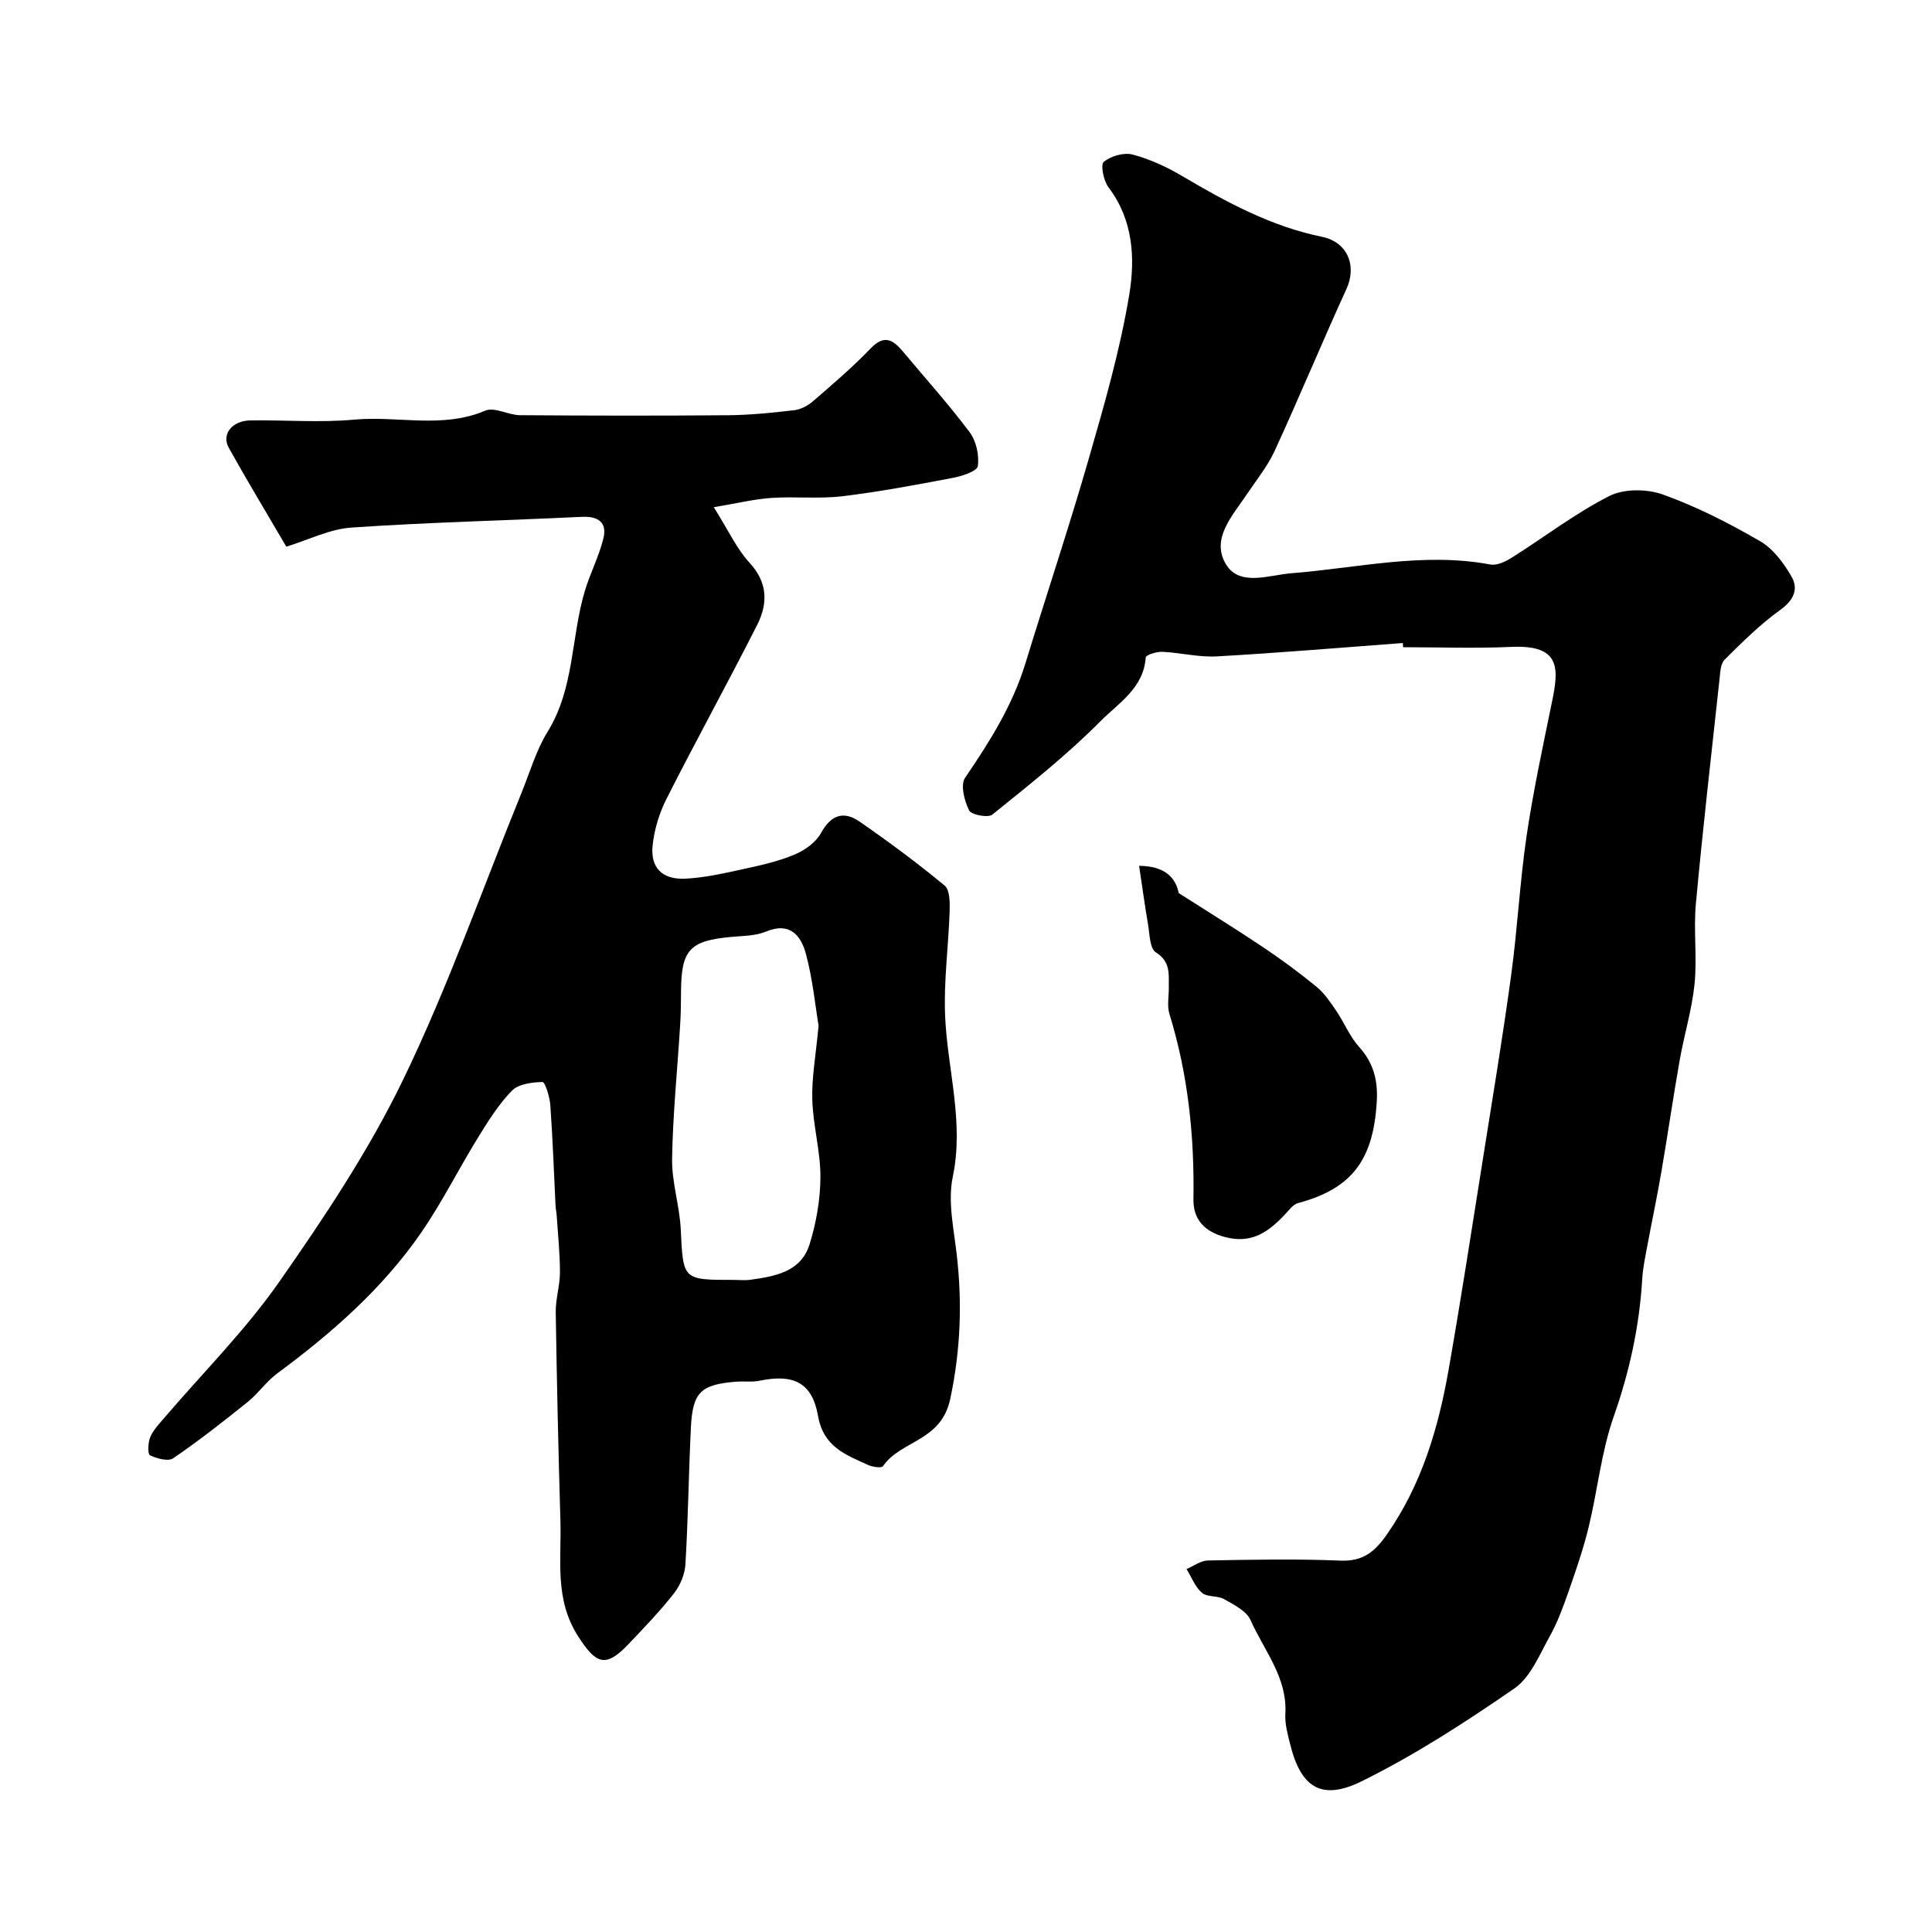
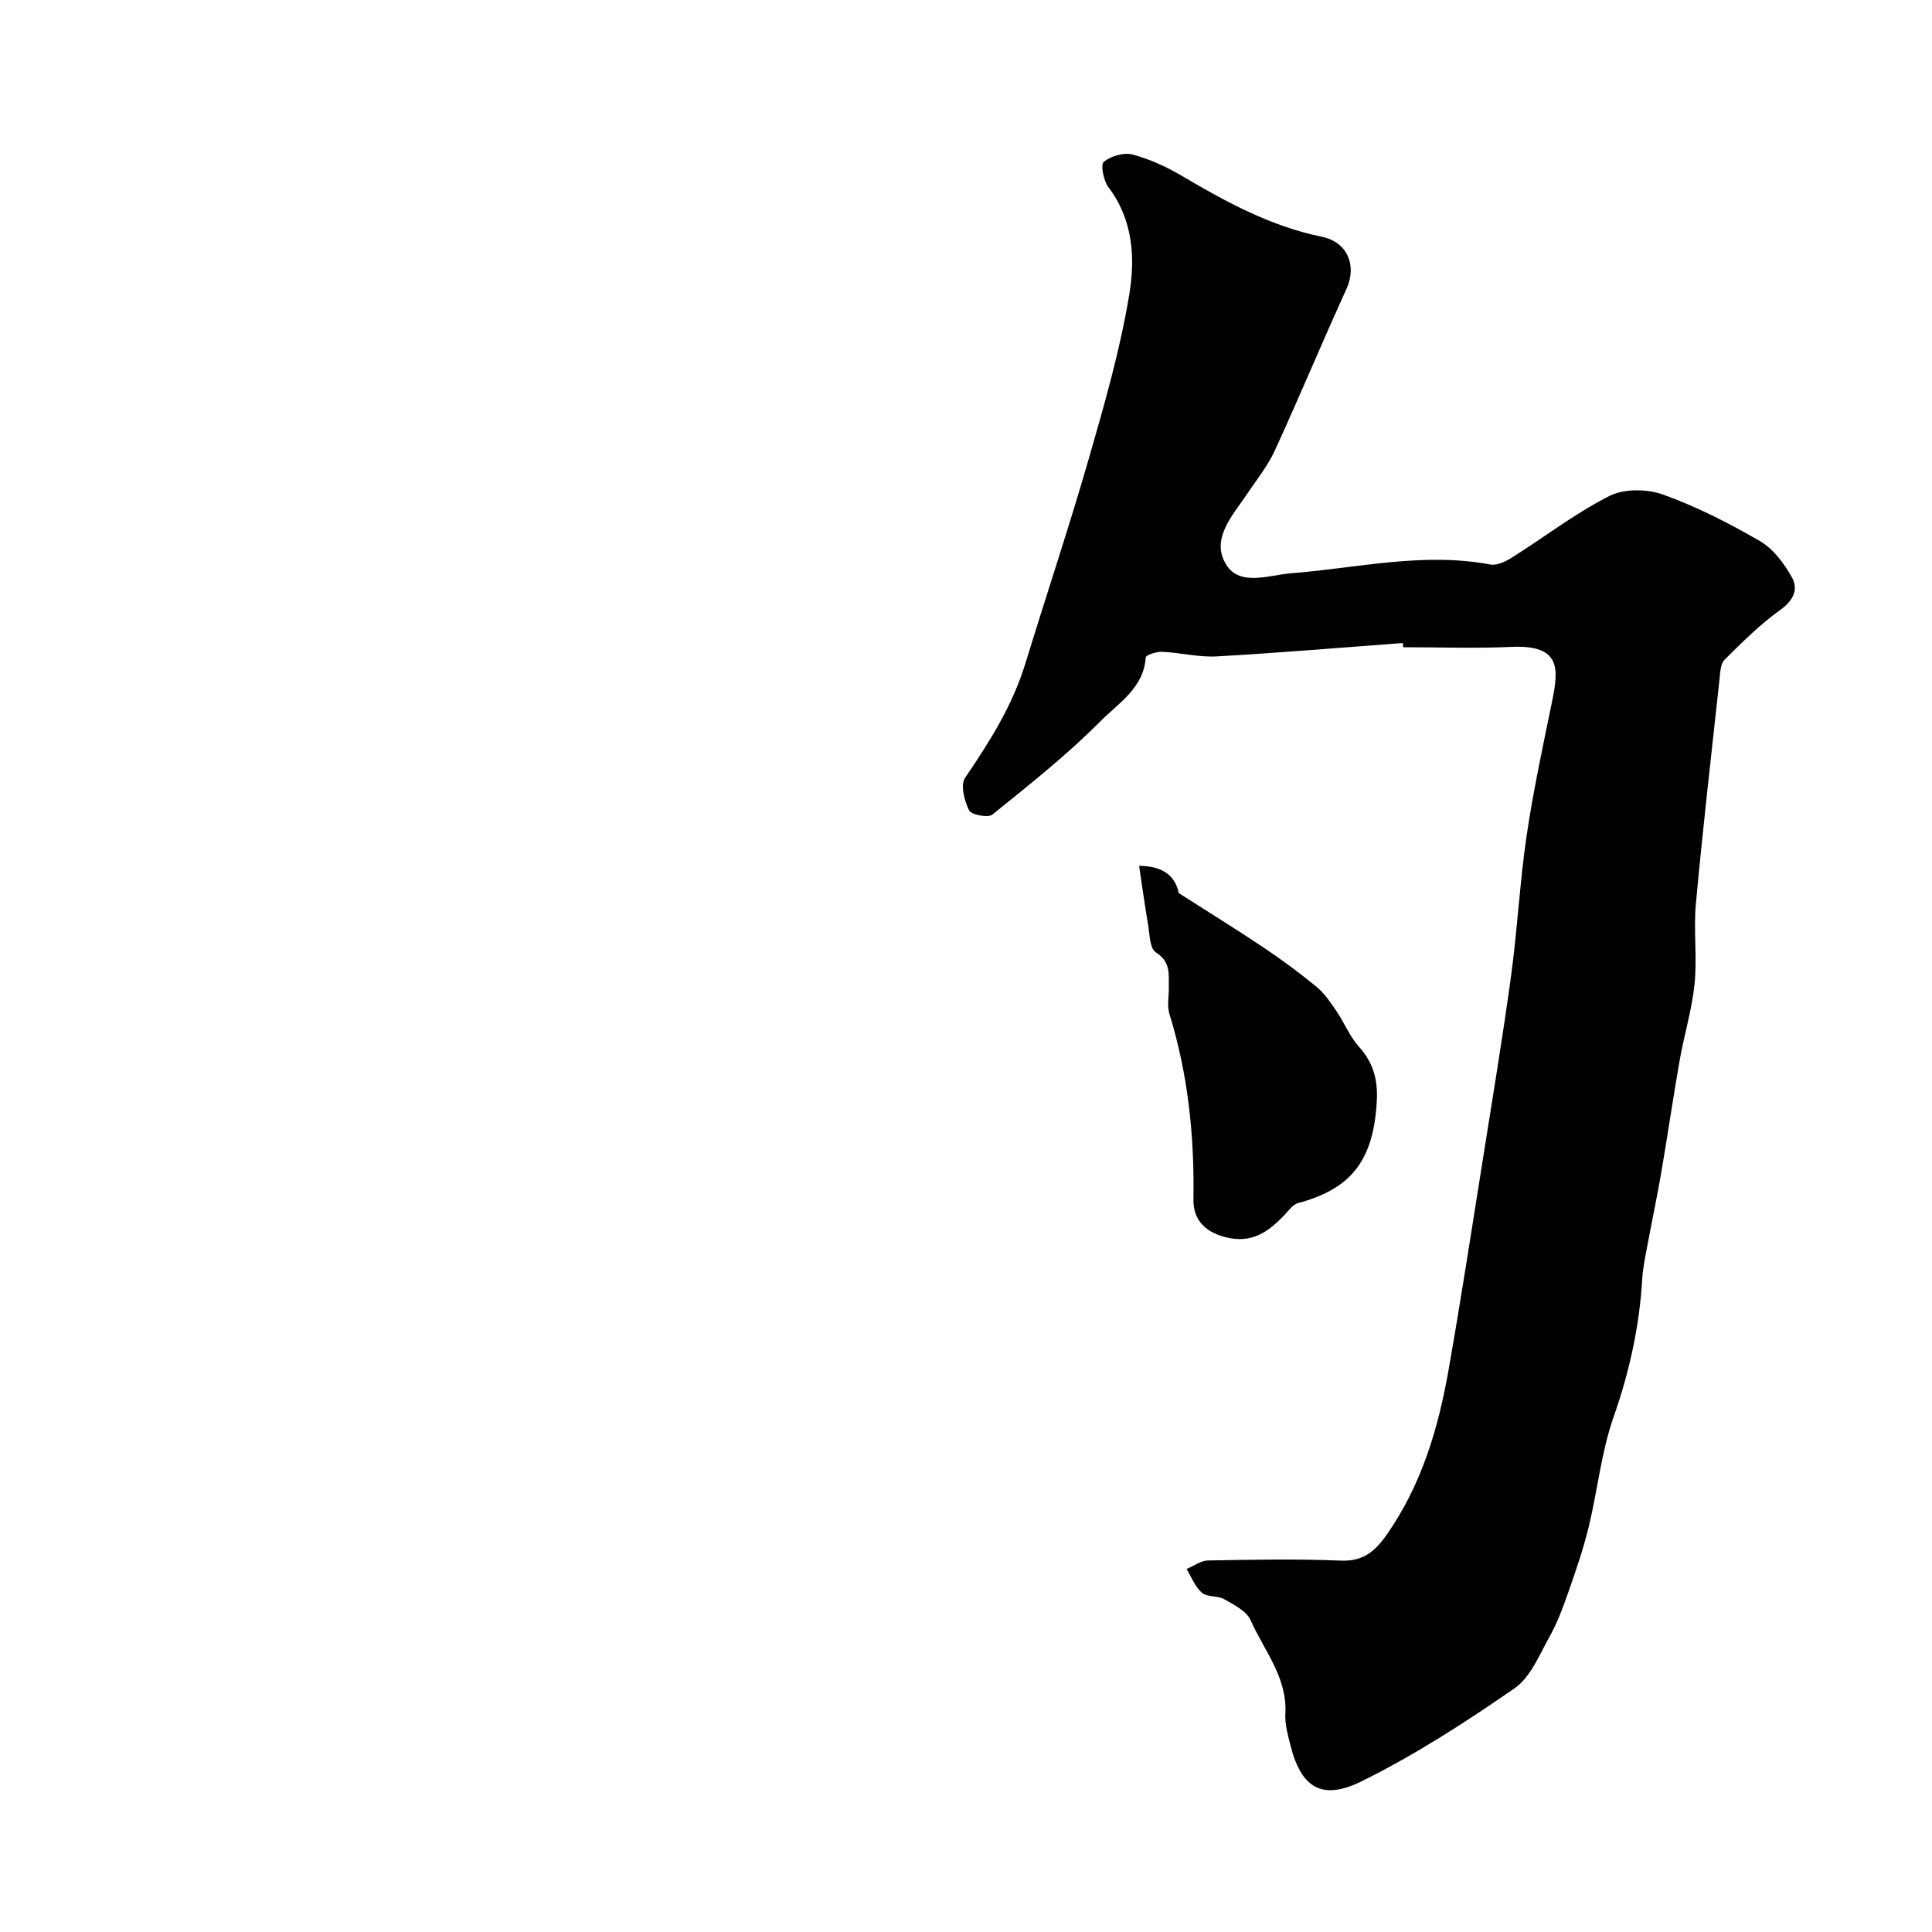
<svg xmlns="http://www.w3.org/2000/svg" enable-background="new 0 0 400 400" viewBox="0 0 400 400">
  <g fill="#000001">
-     <path d="m59.28 113.18c-4.1-7.01-8.13-13.67-11.91-20.46-1.57-2.82.68-5.63 4.5-5.68 7.16-.1 14.38.49 21.48-.16 9.01-.83 18.22 1.93 27.12-1.86 1.91-.81 4.77.92 7.19.94 14.35.11 28.7.13 43.05.01 4.6-.04 9.21-.51 13.78-1.05 1.36-.16 2.82-.97 3.88-1.89 4.06-3.52 8.17-7.01 11.87-10.88 2.84-2.97 4.67-1.8 6.71.64 4.63 5.54 9.48 10.92 13.8 16.69 1.37 1.83 2.02 4.78 1.69 7.03-.15 1.06-3.3 2.08-5.21 2.44-7.61 1.44-15.24 2.88-22.92 3.8-4.81.57-9.75.01-14.61.34-3.47.23-6.91 1.08-11.92 1.92 3.1 4.92 4.77 8.65 7.4 11.5 3.84 4.16 3.8 8.51 1.56 12.92-6.1 12.04-12.62 23.86-18.72 35.9-1.51 2.97-2.55 6.38-2.9 9.69-.49 4.61 1.96 7.12 6.74 6.9 4.19-.2 8.37-1.19 12.5-2.09 3.47-.75 6.99-1.56 10.24-2.94 2.08-.89 4.34-2.51 5.38-4.42 2.07-3.79 4.71-4.63 7.98-2.37 6.04 4.18 11.96 8.57 17.62 13.25 1.09.9 1.09 3.54 1.03 5.36-.23 7.16-1.23 14.33-.94 21.45.44 11.15 3.99 22.03 1.59 33.5-1.07 5.13.23 10.83.84 16.24 1.13 10 .78 19.62-1.36 29.72-1.88 8.88-10.2 8.53-13.94 13.94-.3.44-2.19.16-3.11-.27-4.61-2.11-9.2-3.73-10.32-10.12-1.23-7-5.15-8.74-12.09-7.31-1.6.33-3.32.07-4.97.21-7.26.6-8.91 2.18-9.27 9.52-.46 9.42-.57 18.87-1.13 28.28-.12 2.07-1.09 4.39-2.38 6.03-2.95 3.75-6.28 7.22-9.59 10.68-4.7 4.93-6.67 3.69-10.15-1.65-5.05-7.75-3.52-15.86-3.76-23.95-.42-14.43-.75-28.86-.97-43.29-.04-2.75.87-5.52.87-8.28 0-3.94-.42-7.88-.68-11.82-.04-.66-.2-1.31-.23-1.97-.35-6.93-.58-13.87-1.08-20.79-.12-1.72-1.08-4.82-1.62-4.81-2.17.04-4.97.4-6.35 1.81-2.78 2.86-4.96 6.37-7.07 9.8-3.98 6.46-7.38 13.3-11.67 19.53-8.02 11.63-18.52 20.83-29.83 29.19-2.25 1.66-3.9 4.12-6.09 5.89-5.03 4.04-10.13 8.04-15.45 11.68-1.04.71-3.38.06-4.81-.62-.5-.24-.42-2.61.05-3.74.6-1.45 1.78-2.68 2.83-3.91 8.01-9.38 16.84-18.18 23.87-28.24 9.42-13.47 18.65-27.34 25.77-42.09 9.24-19.15 16.33-39.33 24.36-59.06 1.75-4.29 3.05-8.88 5.45-12.77 5.56-9 4.83-19.49 7.69-29.09 1.1-3.67 2.91-7.14 3.84-10.85.86-3.41-1.05-4.71-4.51-4.54-15.84.76-31.7 1.13-47.52 2.21-4.52.27-8.91 2.52-13.6 3.96zm110.2 99.19c-.67-3.99-1.2-9.55-2.62-14.87-1-3.73-3.26-6.71-8.26-4.63-2.18.91-4.79.89-7.22 1.11-8.61.78-10.36 2.69-10.38 11.4-.01 2.32-.04 4.65-.19 6.96-.57 9.2-1.51 18.38-1.66 27.58-.08 4.84 1.55 9.69 1.79 14.57.51 10.5.35 10.5 10.94 10.5 1.16 0 2.35.13 3.49-.03 5.12-.71 10.47-1.64 12.24-7.33 1.39-4.47 2.23-9.28 2.25-13.95.02-5.32-1.53-10.64-1.68-15.98-.15-4.55.72-9.14 1.3-15.33z" />
    <path d="m290.44 133.13c-12.84.95-25.67 2.05-38.53 2.77-3.72.21-7.5-.78-11.27-.95-1.17-.06-3.4.67-3.43 1.15-.41 6.36-5.66 9.48-9.35 13.2-6.93 6.99-14.72 13.15-22.4 19.35-.89.72-4.37.05-4.82-.87-.97-1.97-1.83-5.27-.84-6.73 5.08-7.45 9.82-14.97 12.49-23.67 4.33-14.14 9.03-28.17 13.12-42.38 3.24-11.24 6.5-22.55 8.4-34.05 1.23-7.46.82-15.43-4.31-22.17-1.02-1.35-1.68-4.7-.98-5.27 1.48-1.21 4.17-1.99 5.98-1.51 3.58.95 7.08 2.56 10.28 4.46 9.14 5.4 18.38 10.41 28.93 12.57 5.29 1.09 7.25 5.98 5.07 10.77-5.07 11.11-9.75 22.4-14.85 33.5-1.47 3.2-3.77 6.04-5.75 8.99-3 4.47-7.56 9.28-4.34 14.57 2.82 4.63 8.92 2.19 13.47 1.83 13.72-1.08 27.3-4.42 41.22-1.82 1.36.26 3.16-.58 4.45-1.4 6.75-4.25 13.13-9.18 20.2-12.77 3.05-1.55 7.83-1.5 11.15-.3 6.96 2.5 13.66 5.92 20.07 9.64 2.73 1.58 4.94 4.58 6.55 7.4 1.42 2.49.45 4.81-2.32 6.8-4.19 3.01-7.91 6.7-11.58 10.35-.86.86-.89 2.68-1.05 4.09-1.68 15.48-3.46 30.96-4.89 46.47-.5 5.48.28 11.09-.27 16.56-.54 5.32-2.15 10.52-3.08 15.81-1.36 7.7-2.48 15.45-3.8 23.16-.88 5.12-1.96 10.2-2.91 15.31-.42 2.24-.9 4.49-1.04 6.75-.58 9.84-2.64 19.26-5.93 28.61-2.56 7.3-3.32 15.21-5.16 22.79-1.09 4.51-2.62 8.93-4.15 13.32-1.11 3.17-2.27 6.38-3.9 9.3-2.14 3.82-3.98 8.5-7.33 10.81-10.15 7.01-20.61 13.79-31.64 19.23-8.38 4.13-12.59 1.21-14.79-7.69-.51-2.05-1.11-4.2-.99-6.27.43-7.56-4.42-13.13-7.21-19.42-.84-1.89-3.43-3.17-5.46-4.33-1.35-.77-3.5-.38-4.6-1.32-1.42-1.22-2.16-3.24-3.19-4.92 1.47-.62 2.94-1.74 4.42-1.77 9.16-.17 18.34-.35 27.49.03 4.67.19 7.11-1.9 9.57-5.42 7.19-10.3 10.64-21.95 12.77-34.05 2.54-14.46 4.77-28.98 7.08-43.49 2.02-12.74 4.14-25.47 5.88-38.26 1.31-9.59 1.79-19.29 3.2-28.86 1.38-9.32 3.38-18.56 5.27-27.8 1.37-6.7 1.9-11.76-8.37-11.3-7.46.34-14.97.07-22.47.07-.02-.29-.04-.58-.06-.87z" />
    <path d="m235.84 179.26c5.12.04 7.51 2.24 8.21 5.65 6.53 4.17 12.11 7.6 17.55 11.26 3.78 2.54 7.47 5.25 10.99 8.15 1.64 1.35 2.89 3.23 4.1 5.01 1.64 2.42 2.75 5.27 4.68 7.4 2.99 3.31 3.92 6.9 3.68 11.24-.68 12.23-5.19 18.14-16.32 21.12-1.04.28-1.88 1.5-2.71 2.37-3.36 3.54-6.79 6.1-12.32 4.68-4.45-1.15-6.67-3.79-6.61-7.84.21-13.06-1.1-25.84-4.97-38.36-.52-1.68-.11-3.64-.13-5.46-.04-2.73.44-5.34-2.69-7.31-1.28-.81-1.27-3.84-1.63-5.9-.68-3.97-1.22-7.97-1.83-12.01z" />
  </g>
</svg>